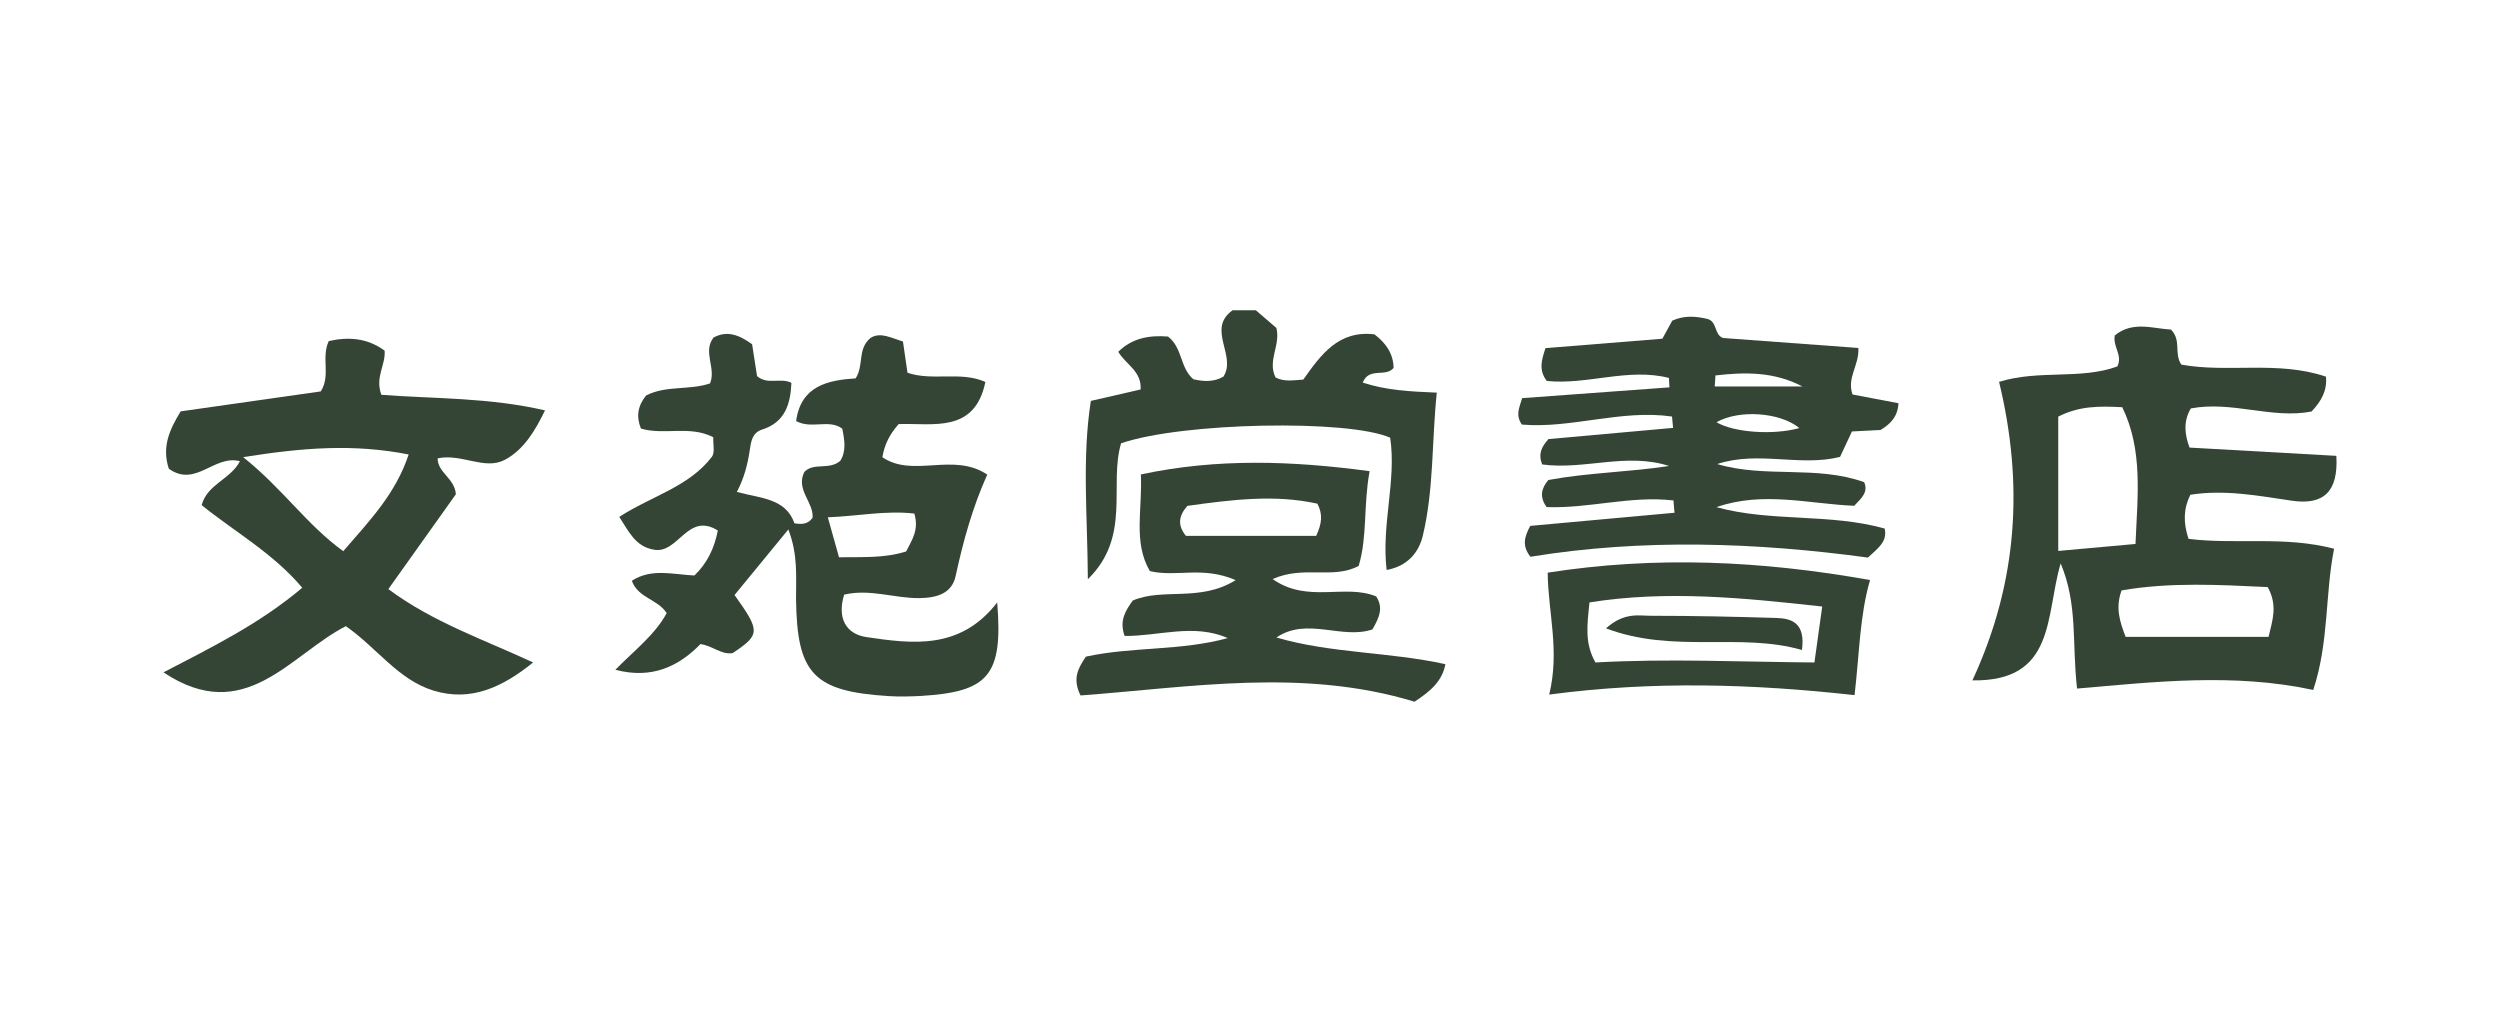
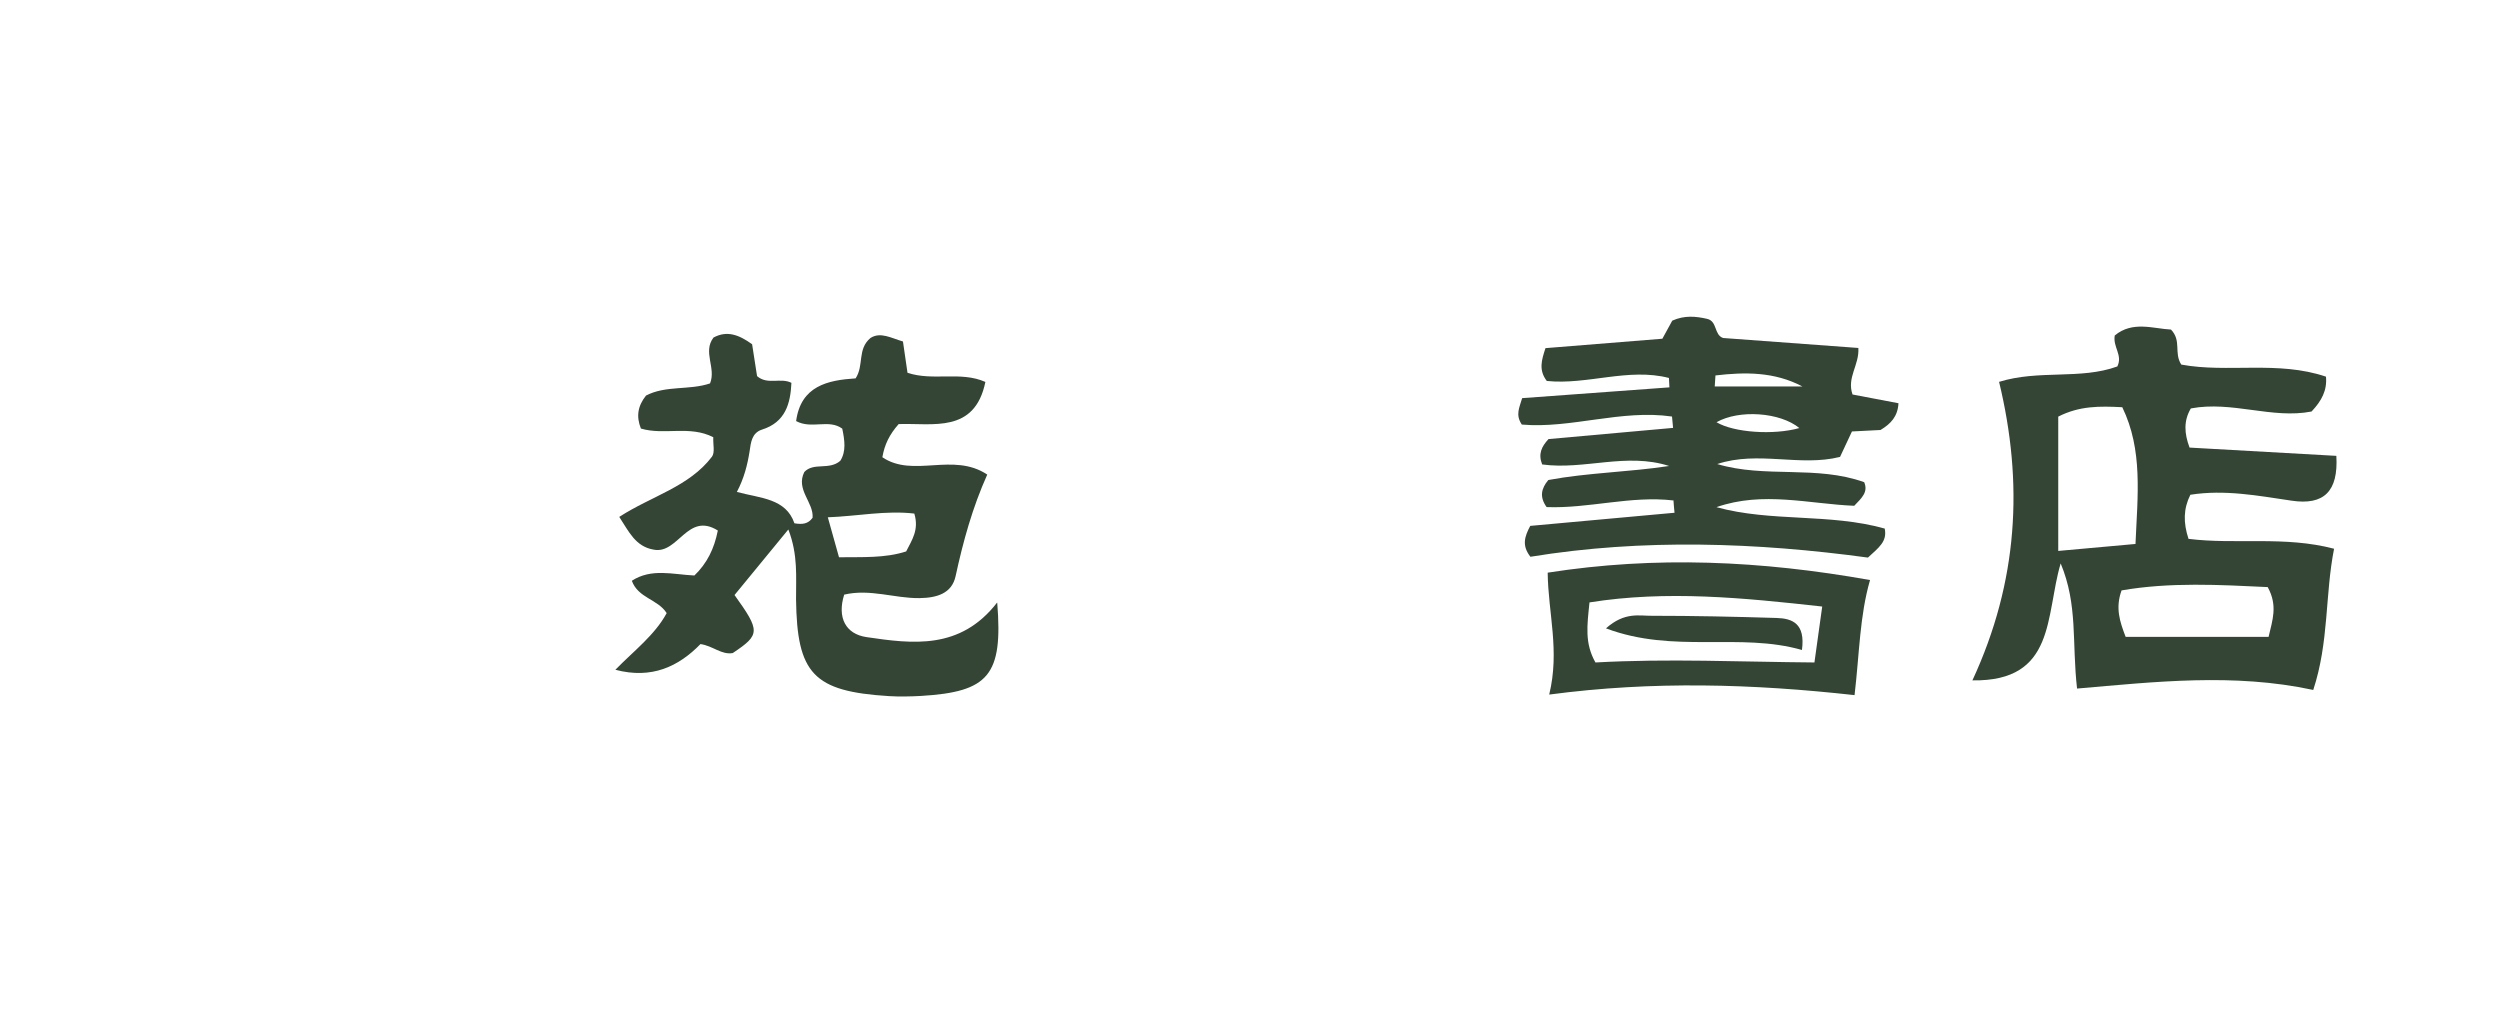
<svg xmlns="http://www.w3.org/2000/svg" viewBox="0 0 308.43 124.86">
  <path d="m0 0h308.43v124.86h-308.43z" fill="#fff" />
  <g fill="#344535">
-     <path d="m154.94 38.28c.88.75 1.75 1.5 2.53 2.18.55 2.12-1.14 4.03-.1 6.11 1.08.57 2.24.33 3.42.26 2.19-3.1 4.37-6.11 8.78-5.58 1.46 1.11 2.33 2.42 2.36 4.14-1 1.21-3.01-.15-3.81 1.81 2.85.94 5.76 1.1 9.14 1.24-.63 6.03-.35 11.91-1.72 17.63-.49 2.06-1.84 3.76-4.47 4.25-.66-5.64 1.23-10.97.44-16.32-5.17-2.29-25.67-1.9-33.2.69-1.53 5.15 1.3 11.49-4.1 16.77-.04-7.82-.74-14.88.37-22 2.28-.52 4.23-.97 6.14-1.41.15-2.26-1.83-3.08-2.76-4.65 1.74-1.72 3.88-2.06 6.14-1.88 1.81 1.39 1.46 3.86 3.13 5.27 1.22.28 2.5.37 3.7-.32 1.69-2.58-2.12-5.87 1.13-8.19h2.89z" />
    <path d="m123.03 74.35c.72 8.97-1.05 11.01-9.42 11.51-1.32.07-2.64.1-3.95.02-9.31-.58-11.34-2.75-11.45-11.98-.02-2.68.27-5.41-.95-8.58-2.42 2.96-4.55 5.55-6.64 8.09 3.2 4.46 3.18 4.89-.22 7.16-1.41.24-2.42-.88-3.98-1.11-2.69 2.76-6 4.36-10.5 3.17 2.28-2.34 4.85-4.26 6.33-6.99-1.1-1.73-3.52-1.84-4.3-3.99 2.42-1.57 5.04-.78 7.72-.65 1.56-1.5 2.45-3.31 2.89-5.55-3.74-2.35-4.89 2.96-7.91 2.36-2.26-.38-3.07-2.24-4.25-4.04 3.98-2.58 8.61-3.71 11.43-7.42.4-.52.12-1.56.17-2.41-2.93-1.5-6.06-.21-8.93-1.07-.6-1.5-.39-2.79.63-4.07 2.44-1.28 5.35-.63 7.9-1.5.78-1.92-.94-3.87.43-5.66 1.68-.9 3.15-.33 4.76.83.19 1.24.4 2.62.61 3.93 1.29 1.13 2.9.15 4.24.83-.12 2.57-.74 4.86-3.63 5.77-1.3.41-1.38 1.7-1.52 2.61-.27 1.73-.69 3.39-1.58 5.08 2.9.79 6.04.78 7.1 3.87 1.02.17 1.69.07 2.24-.68.16-1.9-2.11-3.47-1.02-5.65 1.16-1.23 3.06-.18 4.44-1.38.74-1.16.54-2.54.24-3.97-1.68-1.22-3.76.11-5.69-.93.58-4.35 3.92-5.05 7.34-5.27 1.06-1.63.18-3.59 1.83-4.98 1.23-.79 2.54 0 4.01.43.18 1.25.37 2.51.56 3.86 3.15 1.06 6.54-.23 9.61 1.13-1.32 6.4-6.51 5.05-10.7 5.2-1.12 1.27-1.74 2.5-2.01 4.09 3.82 2.59 8.72-.67 12.94 2.14-1.84 4.1-2.98 8.27-3.9 12.51-.46 2.16-2.31 2.7-4.46 2.73-3.07.04-6.11-1.18-9.29-.43-.89 2.85.19 4.86 2.75 5.24 5.69.84 11.56 1.6 16.1-4.24h.01zm-11.24-6.31c.71-1.41 1.62-2.67 1.01-4.68-3.51-.41-6.98.32-10.67.46.5 1.81.93 3.32 1.38 4.93 2.91-.04 5.64.13 8.29-.72h-.01z" />
    <path d="m246.63 47.11c4.93-1.53 10.03-.24 14.59-1.9.69-1.4-.57-2.39-.32-3.82 2.2-1.83 4.75-.84 6.94-.73 1.33 1.39.33 2.87 1.27 4.32 5.71 1.06 11.94-.52 17.85 1.49.16 1.7-.55 3-1.78 4.3-4.87.95-9.81-1.34-14.89-.38-.9 1.51-.82 3.07-.16 4.83 6.03.34 12.09.68 18.11 1.02.26 4.42-1.56 6.12-5.52 5.53-4.13-.61-8.26-1.4-12.49-.73-.86 1.73-.89 3.42-.23 5.44 5.81.73 11.84-.39 17.96 1.22-1.13 5.7-.61 11.48-2.57 17.42-9.81-2.11-19.52-1-29.14-.17-.65-5.74.12-10.29-2.02-15.44-1.91 6.4-.56 14.59-10.89 14.43 5.65-12.19 6.32-24.33 3.28-36.87v.04zm16.83 19.99c.26-6 .93-11.58-1.63-16.86-2.81-.15-5.3-.17-7.9 1.16v16.57c3.17-.29 6.09-.55 9.53-.86zm-1.21 11.47h17.63c.47-2.05 1.16-3.84-.11-6.14-5.93-.28-12.04-.63-18.03.41-.78 2.17-.22 3.84.5 5.72h.01z" />
-     <path d="m20.84 57.86c-.94-2.78.15-4.97 1.45-7.11 5.82-.83 11.6-1.64 17.28-2.46 1.27-1.98.02-4.13.99-6.21 2.42-.55 4.76-.39 6.89 1.18.15 1.78-1.21 3.25-.4 5.45 6.49.49 13.31.32 20.19 1.92-1.21 2.5-2.64 4.89-4.98 6.11-2.5 1.3-5.32-.83-8.27-.19 0 1.77 2.12 2.46 2.25 4.43-2.58 3.63-5.31 7.46-8.33 11.7 5.49 4.08 11.7 6.19 17.86 9.05-3.76 3.03-7.63 4.88-12.26 3.48-4.38-1.33-6.98-5.26-10.84-7.96-6.87 3.51-12.46 12.4-22.5 5.7 5.88-3.07 11.8-5.94 17.12-10.44-3.6-4.26-8.32-6.89-12.41-10.19.68-2.59 3.58-3.19 4.72-5.42-3.19-.84-5.47 3.32-8.8.91l.04.04zm29.58-1.79c-6.83-1.35-13.15-.83-20.42.33 4.88 3.88 7.84 8.35 12.35 11.6 3.32-3.84 6.48-7.12 8.07-11.94z" />
    <path d="m206.43 61.74c-5.22-.61-10.44 1.02-15.62.82-.9-1.25-.67-2.29.21-3.34 4.89-.91 9.94-.97 14.9-1.73-5.25-1.7-10.48.52-15.66-.19-.51-1.29-.09-2.18.78-3.13 5.05-.45 10.22-.91 15.37-1.38l-.13-1.4c-6.25-.91-12.46 1.52-18.53.99-.8-1.19-.32-2.03.04-3.26 6.03-.44 12.1-.88 18.17-1.33-.02-.39-.04-.77-.06-1.16-5-1.29-10.09.89-15.07.37-1.02-1.34-.65-2.56-.16-4.05 4.74-.38 9.47-.75 14.42-1.16.39-.72.83-1.51 1.22-2.23 1.51-.68 2.91-.54 4.31-.22 1.27.3.83 1.97 1.96 2.36 5.56.4 11.12.82 16.69 1.23.13 2.14-1.45 3.63-.72 5.74 1.79.34 3.74.72 5.67 1.08-.09 1.62-.93 2.53-2.22 3.3-1.08.06-2.26.12-3.52.18-.46 1-.91 1.95-1.47 3.14-4.94 1.24-10.12-.79-15.15.88 5.89 1.77 12.26.12 18.13 2.24.52 1.22-.3 1.94-1.23 2.91-5.53-.22-11.25-1.84-17 .17 6.77 1.86 13.95.73 20.76 2.64.34 1.6-.75 2.36-2.07 3.58-13.69-1.86-27.75-2.37-41.64-.1-1.07-1.38-.74-2.45-.02-3.81 5.83-.54 11.82-1.07 17.8-1.62-.05-.51-.1-1.02-.13-1.53h-.01zm15.94-14.06c-3.47-1.83-7.09-1.79-10.73-1.36-.02.45-.05.9-.09 1.36h10.81zm-10.6 4.41c2.11 1.27 7.01 1.62 10.22.72-2.37-1.95-7.42-2.31-10.22-.72z" />
-     <path d="m174.51 86.57c-13.77-4.19-27.6-1.78-41.2-.77-1.05-2.09-.28-3.39.66-4.79 5.72-1.25 11.73-.69 17.5-2.29-4.2-1.84-8.54-.22-12.72-.26-.71-1.94.16-3.18 1-4.37 3.75-1.61 8.27.23 12.7-2.52-4.12-1.77-7.28-.33-10.59-1.11-2.09-3.59-.9-7.59-1.11-11.93 9.49-2.02 18.69-1.68 28.22-.4-.78 4.3-.26 8.1-1.35 11.69-3.19 1.69-6.75-.1-10.61 1.62 4.29 3.04 8.93.55 12.77 2.14.94 1.42.35 2.67-.46 4.07-3.77 1.29-8.06-1.57-11.85 1 6.81 1.98 13.84 1.75 20.85 3.29-.38 2.07-1.79 3.31-3.82 4.64h.02zm-28.02-24.16c-1.16 1.32-1.18 2.46-.18 3.7h16.07c.69-1.51.85-2.62.15-3.97-5.22-1.16-10.53-.5-16.04.27z" />
    <path d="m191.13 85.68c1.32-5.41-.13-10.01-.19-15.03 13.31-2.08 26.29-1.49 39.77.91-1.28 4.43-1.3 8.99-1.91 14.2-12.57-1.39-24.84-1.77-37.66-.07zm5.71-3.95c8.93-.5 17.96-.07 27.01 0 .34-2.42.61-4.37.96-6.9-9.75-1.08-19.19-2.03-28.71-.51-.29 2.82-.62 5.03.74 7.42z" />
    <path d="m198.13 77.52c2.33-2.06 4.09-1.53 5.67-1.55 5.13 0 10.26.11 15.39.27 1.94.06 3.56.68 3.12 3.95-7.66-2.2-15.83.49-24.18-2.67z" />
  </g>
</svg>